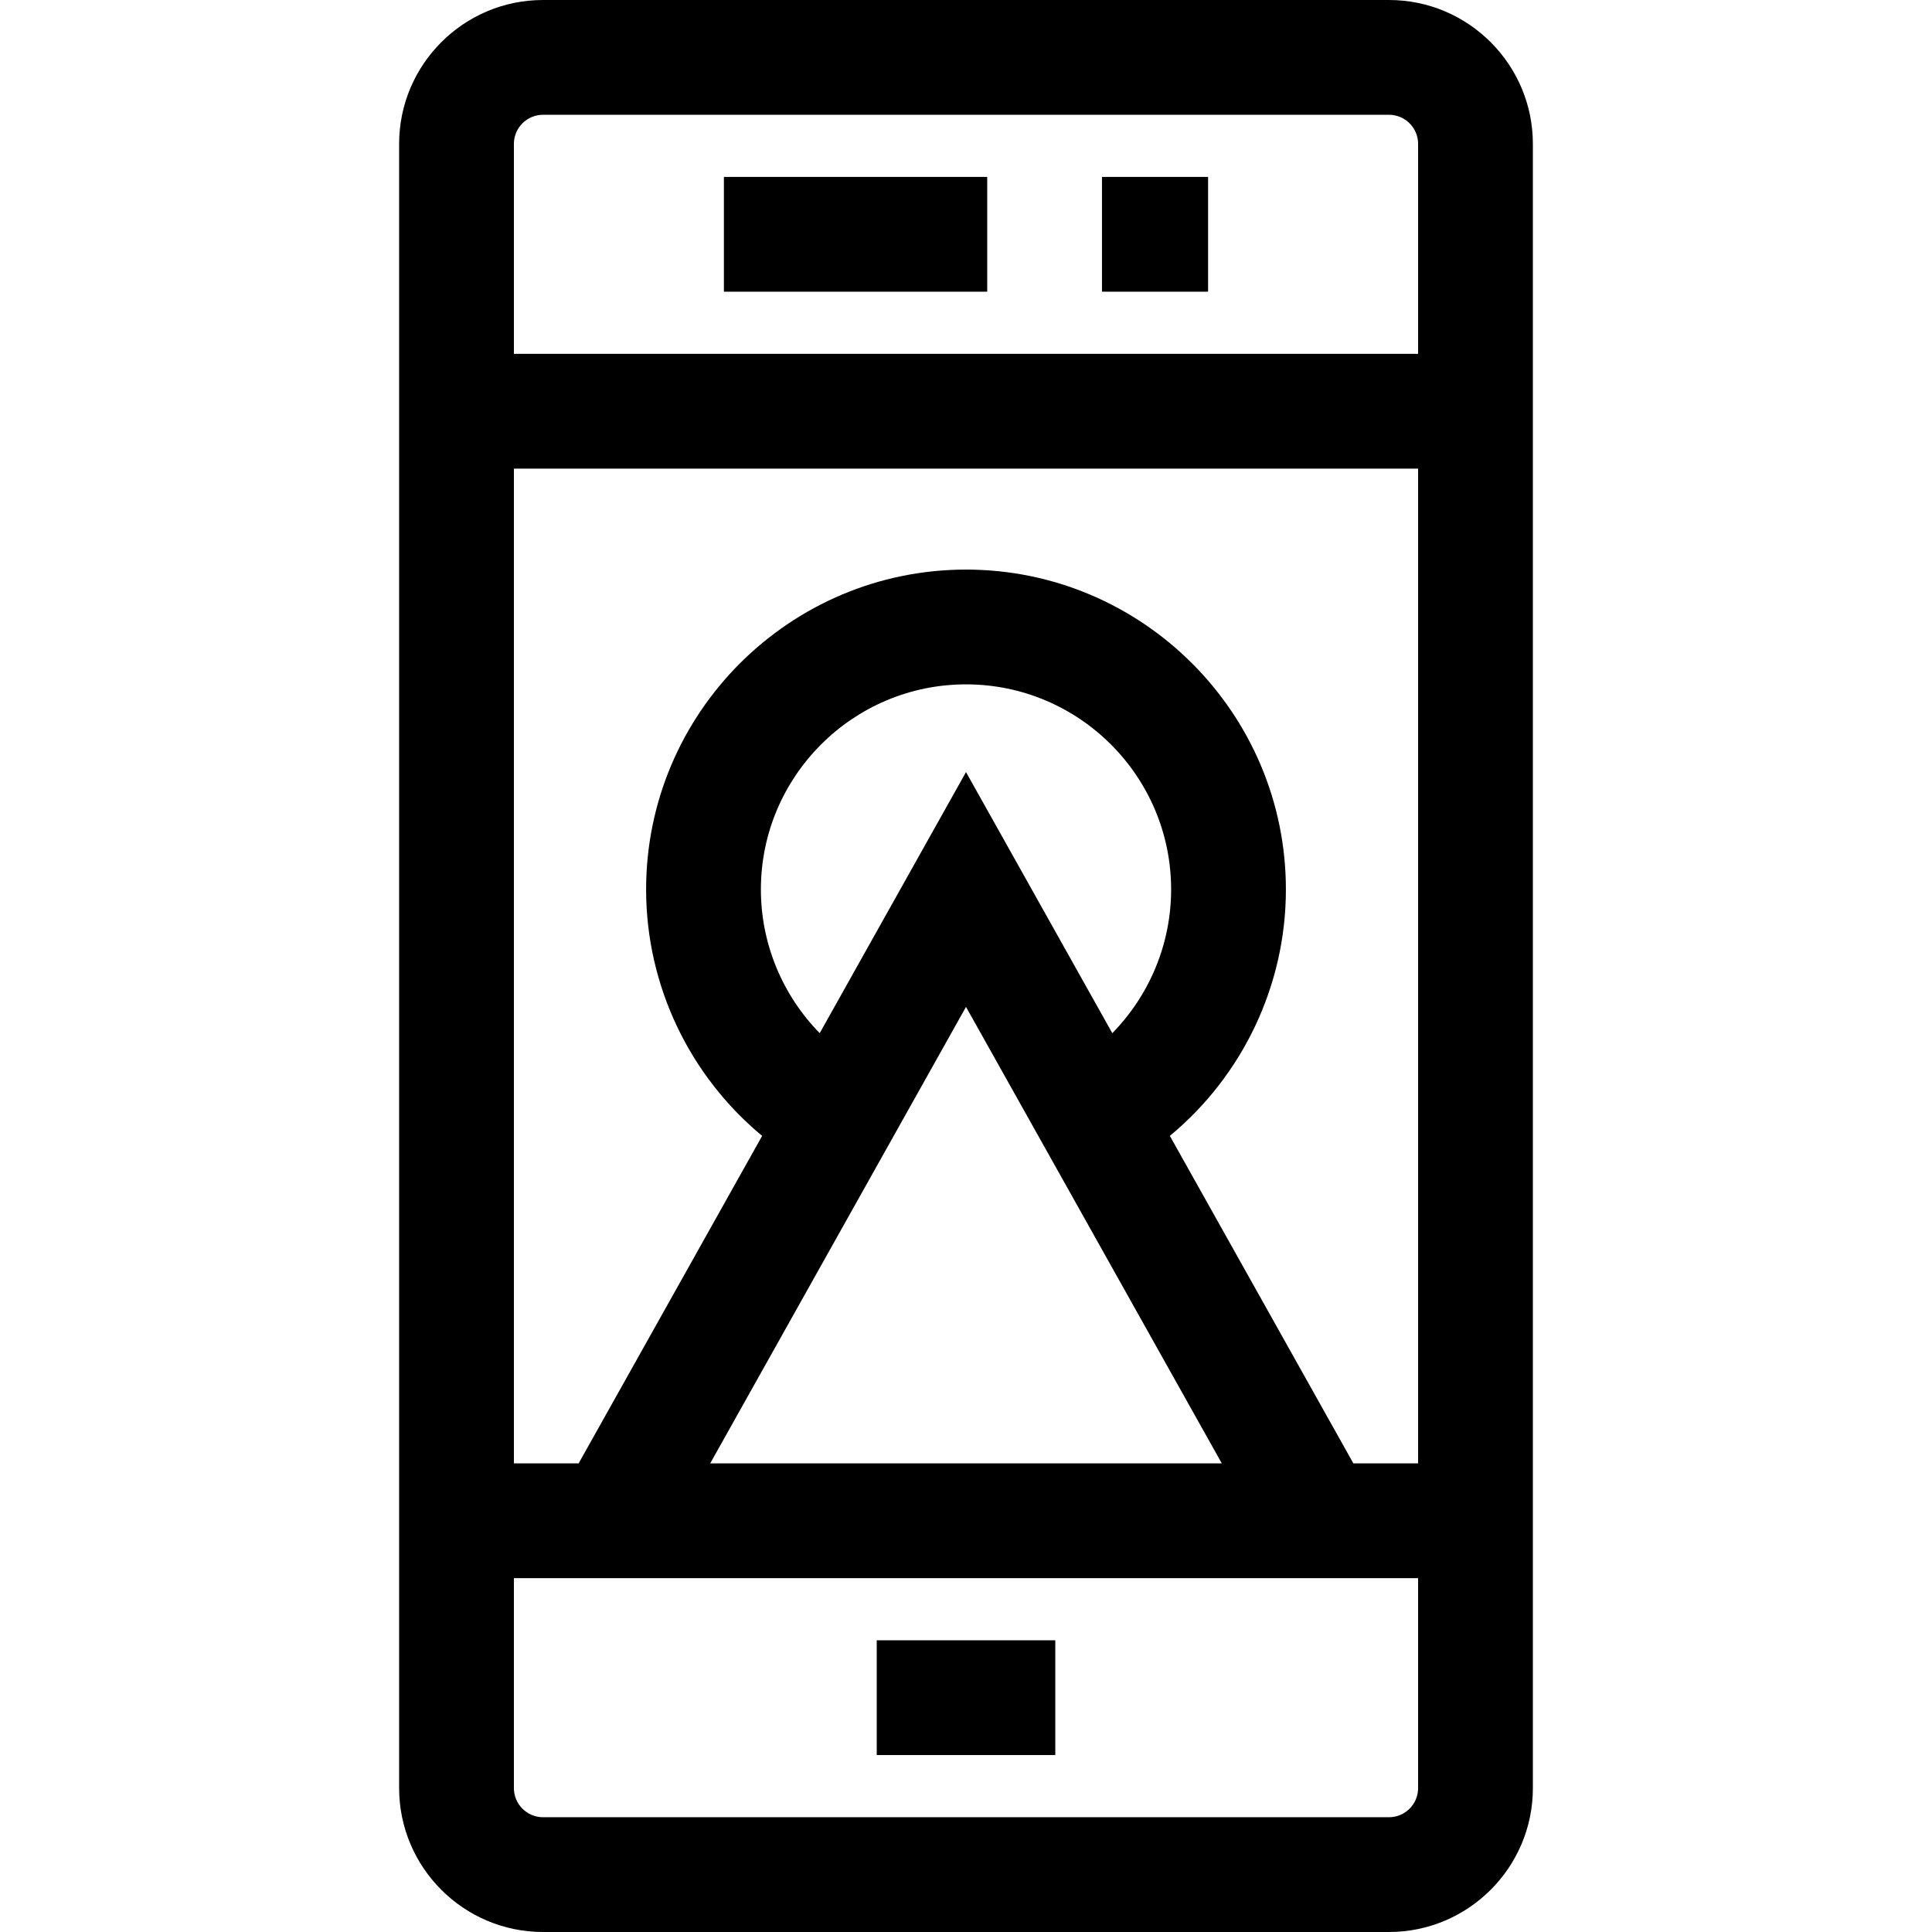
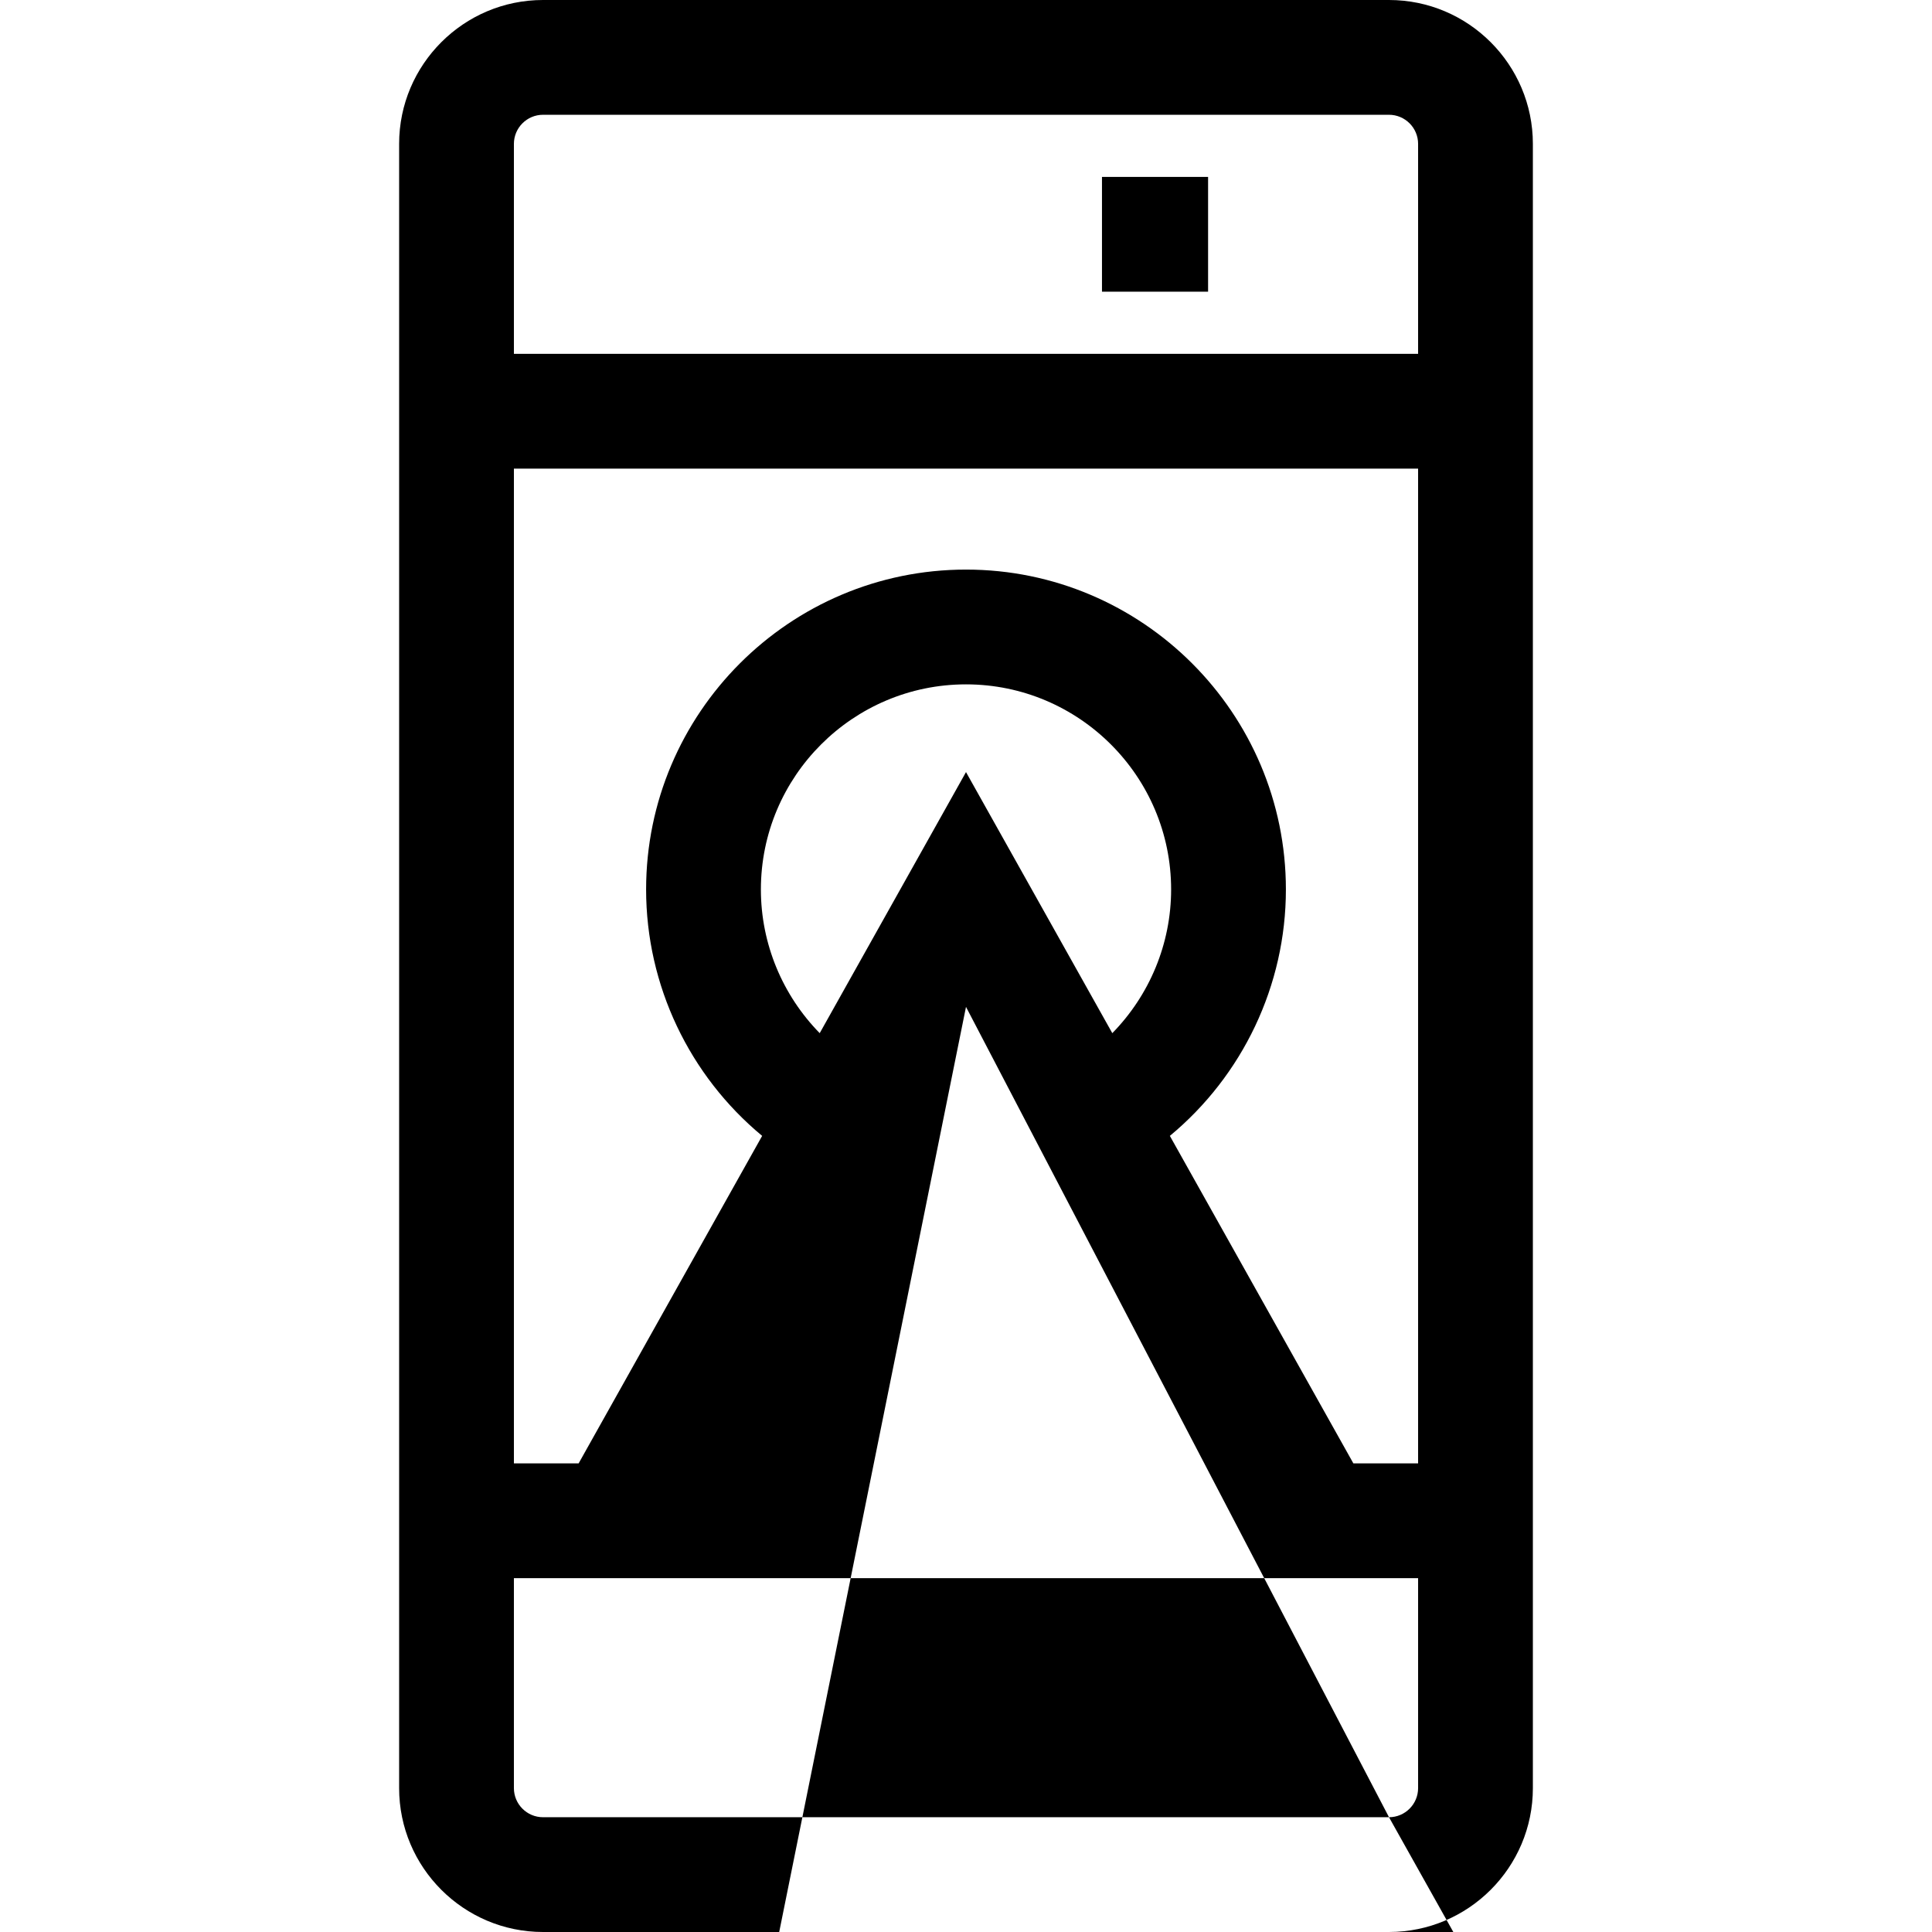
<svg xmlns="http://www.w3.org/2000/svg" fill="#000000" version="1.1" id="Layer_1" viewBox="0 0 512 512" xml:space="preserve">
  <g>
    <g>
-       <path d="M368.099,0H143.901c-21.023,0-38.128,17.105-38.128,38.128v55.647v324.45v55.646c0,21.023,17.105,38.128,38.128,38.128    h224.198c21.023,0,38.128-17.105,38.128-38.128v-55.646V93.775V38.128C406.228,17.105,389.123,0,368.099,0z M136.19,38.128    c0-4.251,3.459-7.711,7.711-7.711h224.198c4.251,0,7.711,3.459,7.711,7.711v55.647H136.19V38.128z M368.1,481.583H143.901    c-4.251,0-7.711-3.459-7.711-7.711v-55.646h0.11h239.399h0.111v55.646h0.001C375.811,478.123,372.351,481.583,368.1,481.583z     M256,266.834l67.788,120.974H188.212L256,266.834z M217.232,273.797c-9.843-10.037-15.589-23.666-15.589-38.075    c0-29.973,24.385-54.358,54.358-54.358c29.972,0,54.358,24.384,54.358,54.358c0,14.41-5.746,28.038-15.589,38.075L256,204.61    L217.232,273.797z M375.811,387.808h-17.155l-48.632-86.788c19.252-15.952,30.752-39.835,30.752-65.299    c0-46.745-38.031-84.775-84.775-84.775c-46.744,0-84.775,38.03-84.775,84.775c0,25.462,11.5,49.346,30.752,65.299l-48.632,86.788    H136.19V124.192h239.621V387.808z" />
+       <path d="M368.099,0H143.901c-21.023,0-38.128,17.105-38.128,38.128v55.647v324.45v55.646c0,21.023,17.105,38.128,38.128,38.128    h224.198c21.023,0,38.128-17.105,38.128-38.128v-55.646V93.775V38.128C406.228,17.105,389.123,0,368.099,0z M136.19,38.128    c0-4.251,3.459-7.711,7.711-7.711h224.198c4.251,0,7.711,3.459,7.711,7.711v55.647H136.19V38.128z M368.1,481.583H143.901    c-4.251,0-7.711-3.459-7.711-7.711v-55.646h0.11h239.399h0.111v55.646h0.001C375.811,478.123,372.351,481.583,368.1,481.583z     l67.788,120.974H188.212L256,266.834z M217.232,273.797c-9.843-10.037-15.589-23.666-15.589-38.075    c0-29.973,24.385-54.358,54.358-54.358c29.972,0,54.358,24.384,54.358,54.358c0,14.41-5.746,28.038-15.589,38.075L256,204.61    L217.232,273.797z M375.811,387.808h-17.155l-48.632-86.788c19.252-15.952,30.752-39.835,30.752-65.299    c0-46.745-38.031-84.775-84.775-84.775c-46.744,0-84.775,38.03-84.775,84.775c0,25.462,11.5,49.346,30.752,65.299l-48.632,86.788    H136.19V124.192h239.621V387.808z" />
    </g>
  </g>
  <g>
    <g>
-       <rect x="191.841" y="46.883" width="69.781" height="30.417" />
-     </g>
+       </g>
  </g>
  <g>
    <g>
      <rect x="232.347" y="434.693" width="47.315" height="30.417" />
    </g>
  </g>
  <g>
    <g>
      <rect x="292.036" y="46.883" width="28.118" height="30.417" />
    </g>
  </g>
</svg>